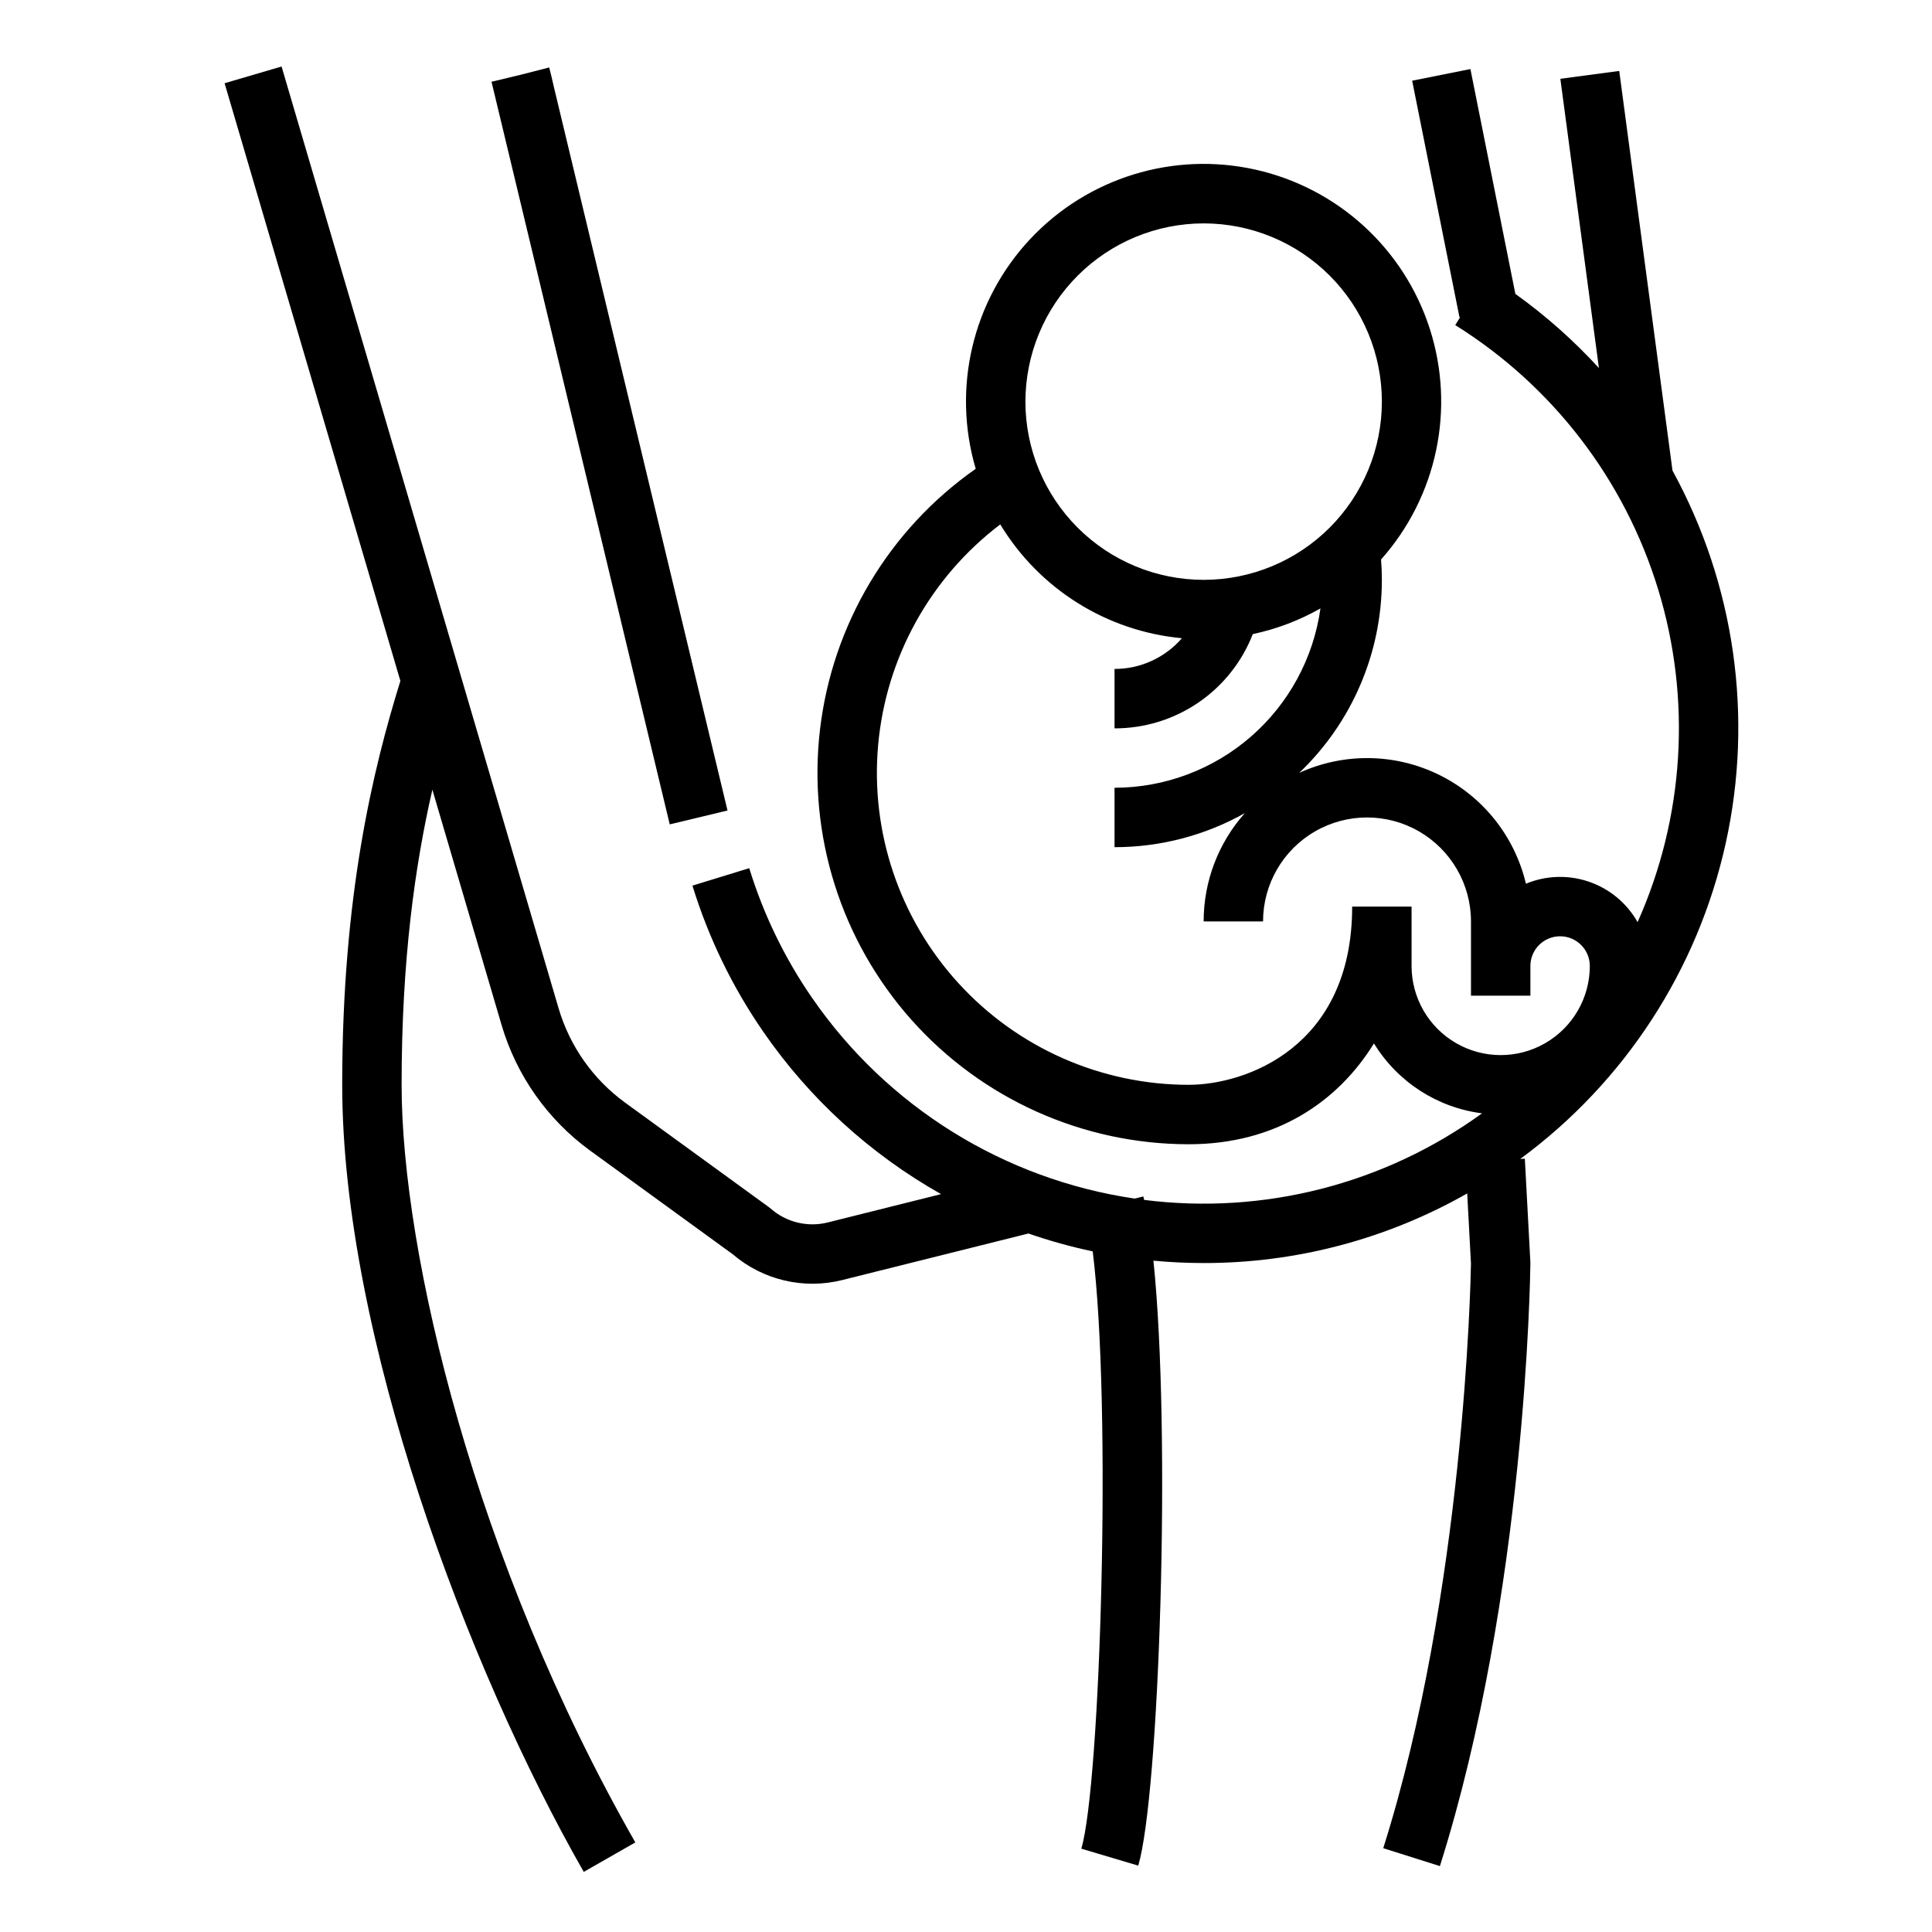
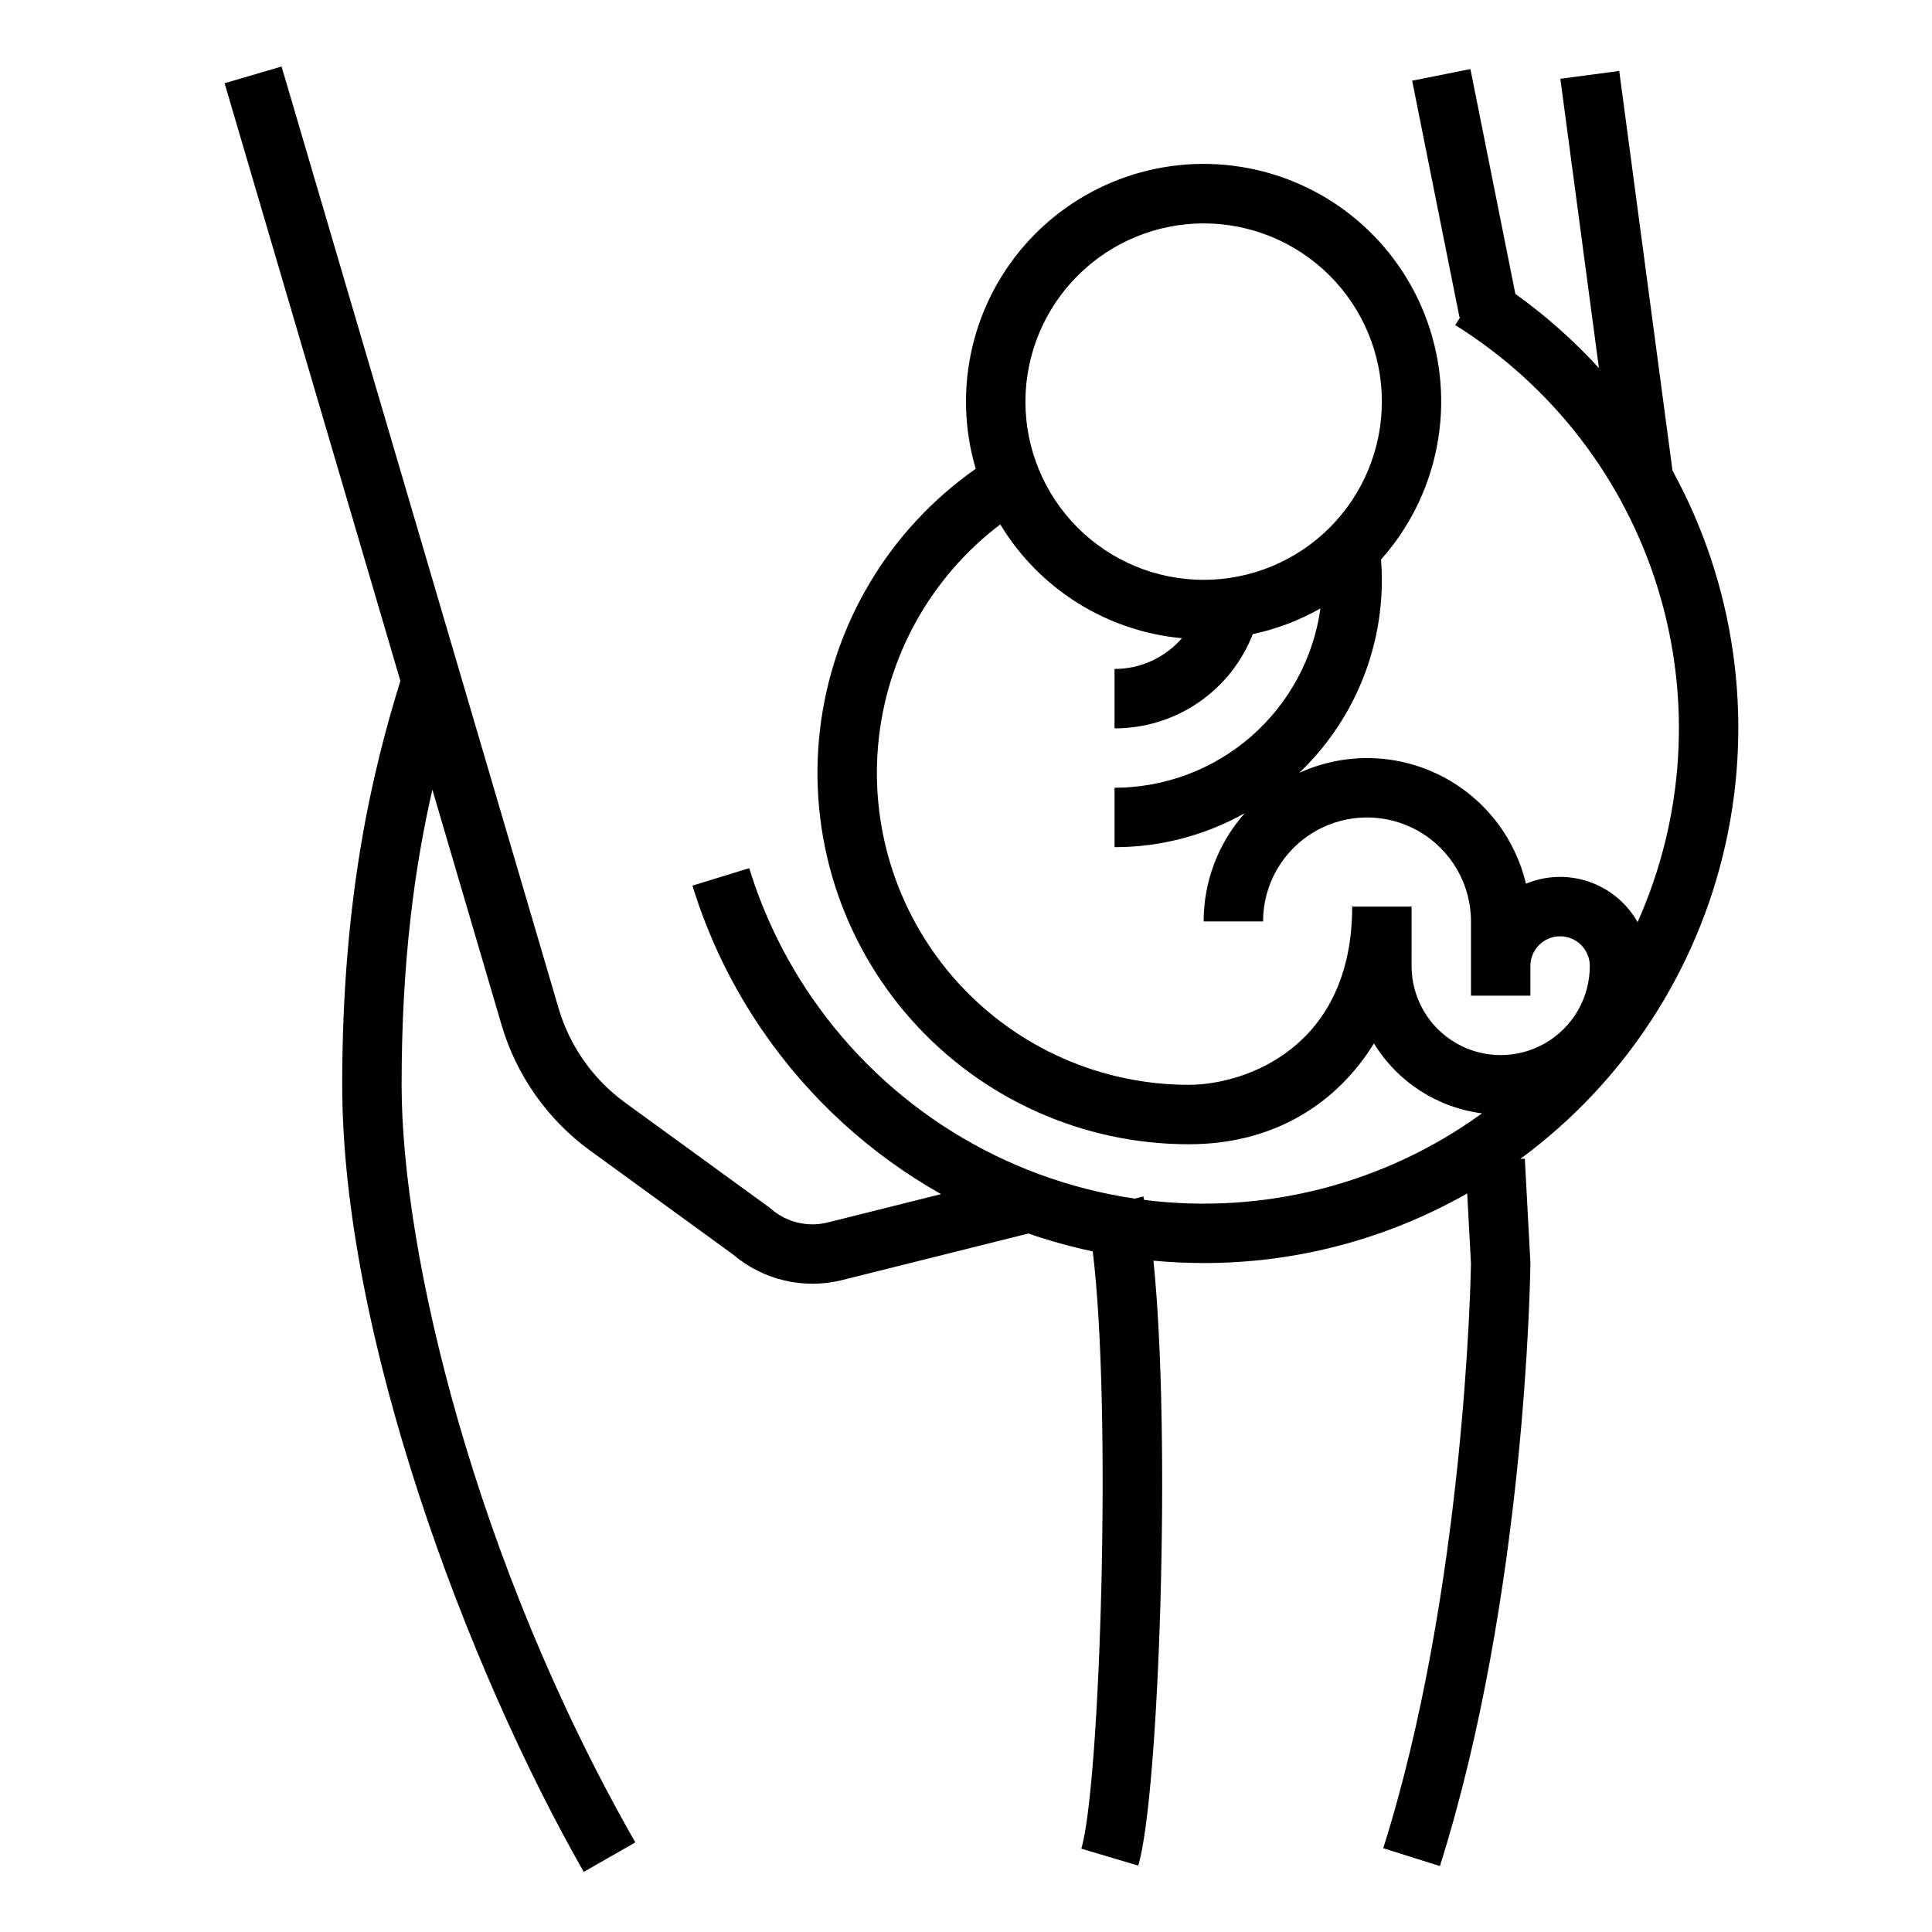
<svg xmlns="http://www.w3.org/2000/svg" fill="#000000" width="800px" height="800px" version="1.1" viewBox="144 144 512 512">
  <g>
-     <path d="m290.72 166.77v-0.012c-0.332-1.484-0.707-3.043-1.145-4.75v-0.012c-0.012-0.039-0.02-0.078-0.031-0.117l-7.629 1.953-7.656 1.836 47.23 196.8 15.309-3.676-46.059-191.93z" />
    <path d="m203.52 166.06 46.586 158.39c-7.336 23.664-15.418 57.059-15.418 107.04 0 66.34 33.184 154.62 64.012 208.58l13.668-7.812c-42.551-74.473-61.938-156.28-61.938-200.77 0-33.082 3.527-58.055 8.152-78.215l18.363 62.438c3.945 13.324 12.164 24.984 23.391 33.172l37.844 27.504c7.988 6.844 18.797 9.395 29 6.844l49.363-12.34c5.574 1.934 11.266 3.516 17.039 4.738 5.121 41.234 2.027 141.32-3.023 158.29l15.09 4.492c5.523-18.562 8.809-113.86 4.023-160.32 4.398 0.414 8.836 0.625 13.305 0.629 24.488 0.027 48.566-6.332 69.848-18.449l0.996 18.598c-0.086 5.082-1.824 87.148-23.246 154.92l15.012 4.746c22.73-71.891 23.941-156.17 23.98-159.72 0-0.172 0-0.34-0.012-0.508l-1.457-27.238-1.211 0.062v-0.004c27.672-20.363 47.016-50.082 54.438-83.629 7.418-33.551 2.41-68.652-14.094-98.785l-14.117-105.91-15.605 2.082 10.219 76.645c-6.68-7.297-14.098-13.883-22.141-19.645l-11.914-59.586-15.438 3.086 12.539 62.695 0.195-0.039-1.32 2.113v-0.004c25.797 16.098 44.902 40.98 53.785 70.062 8.883 29.082 6.945 60.395-5.457 88.156-2.836-5.019-7.414-8.824-12.863-10.699-5.453-1.875-11.402-1.688-16.727 0.523-2.984-12.605-11.457-23.211-23.098-28.898-11.637-5.688-25.211-5.863-36.988-0.473 13.992-13.336 21.91-31.824 21.906-51.152 0-1.809-0.078-3.609-0.215-5.398 14.836-16.664 19.746-39.938 12.906-61.176-6.84-21.238-24.41-37.27-46.184-42.141-21.773-4.875-44.5 2.141-59.742 18.438-15.238 16.297-20.715 39.441-14.395 60.844-23.004 16.113-38.02 41.289-41.277 69.184-3.254 27.898 5.562 55.855 24.234 76.832 18.672 20.98 45.418 32.984 73.504 32.984 22.98 0 39.457-11.137 49.074-26.723 6.242 10.199 16.777 17.016 28.641 18.531-25.848 18.75-57.863 26.953-89.543 22.941-0.07-0.305-0.141-0.621-0.215-0.914l-2.277 0.57v-0.004c-34.633-5.086-65.594-24.336-85.473-53.145l-6.481 4.469 6.477-4.473c-7.289-10.547-12.918-22.156-16.684-34.414l-15.051 4.625c4.242 13.797 10.574 26.859 18.781 38.734 12.234 17.73 28.344 32.441 47.105 43.02l-30.031 7.508c-5.328 1.332-10.965-0.035-15.094-3.656-0.18-0.16-0.367-0.309-0.566-0.449l-38.113-27.703h0.004c-8.418-6.144-14.582-14.887-17.539-24.879l-73.434-249.65zm259.46 37.141c12.523 0 24.539 4.977 33.395 13.832 8.859 8.859 13.836 20.871 13.836 33.398 0 12.527-4.977 24.539-13.836 33.398-8.855 8.859-20.871 13.836-33.395 13.836-12.527 0-24.543-4.977-33.398-13.836-8.859-8.859-13.836-20.871-13.836-33.398 0.016-12.523 4.996-24.527 13.852-33.383 8.852-8.855 20.859-13.836 33.383-13.848zm55.105 196.8-0.004-15.746h-15.742c0 37.359-28.32 47.23-43.297 47.23v0.004c-23.227-0.004-45.383-9.777-61.043-26.934-15.66-17.152-23.379-40.102-21.273-63.234 2.109-23.133 13.852-44.309 32.355-58.348 10.352 17.121 28.215 28.312 48.137 30.16-4.484 5.184-11.004 8.156-17.855 8.145v15.746c7.914 0.02 15.652-2.356 22.191-6.812 6.543-4.461 11.582-10.793 14.453-18.168 6.289-1.332 12.336-3.629 17.926-6.801-1.844 13.164-8.383 25.223-18.406 33.957-10.027 8.73-22.871 13.551-36.164 13.566v15.746c12.094 0.008 23.984-3.098 34.531-9.02-7.039 7.902-10.922 18.117-10.914 28.699h15.742c0-9.844 5.25-18.941 13.777-23.863 8.523-4.922 19.027-4.922 27.551 0s13.777 14.02 13.777 23.863v19.68h15.742v-7.871c0-4.348 3.523-7.875 7.871-7.875s7.875 3.527 7.875 7.875c0 8.438-4.504 16.23-11.809 20.449-7.309 4.219-16.309 4.219-23.617 0-7.309-4.219-11.809-12.012-11.809-20.449z" />
  </g>
</svg>